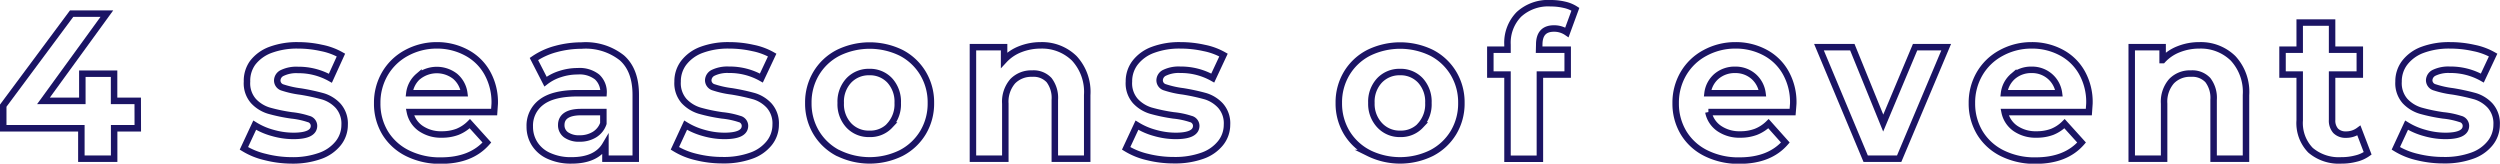
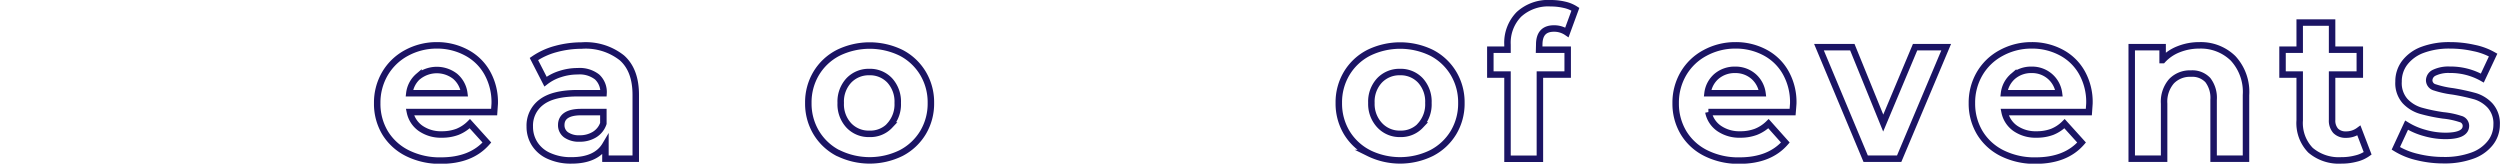
<svg xmlns="http://www.w3.org/2000/svg" viewBox="0 0 385.92 25.26">
  <defs>
    <style>.cls-1{fill:none;stroke:#1b1464;stroke-miterlimit:10;}</style>
  </defs>
  <title>event_ttl</title>
  <g id="レイヤー_2" data-name="レイヤー 2">
    <g id="uiux">
-       <path class="cls-1" d="M21.27,19.8H17.62v4.7H12.56V19.8H.5V16.31L11.06,2.1H16.5L6.71,15.57h6V11.38h4.9v4.19h3.65Z" />
-       <path class="cls-1" d="M40.92,24.23a11,11,0,0,1-3.27-1.33l1.67-3.58a10.35,10.35,0,0,0,2.78,1.2,11.62,11.62,0,0,0,3.2.46c2.11,0,3.17-.52,3.17-1.57a1.1,1.1,0,0,0-.87-1.05A12.25,12.25,0,0,0,45,17.81a26.42,26.42,0,0,1-3.49-.73,5.36,5.36,0,0,1-2.38-1.48,4.13,4.13,0,0,1-1-3A4.71,4.71,0,0,1,39,9.7a6.13,6.13,0,0,1,2.75-2A11.78,11.78,0,0,1,46,7a16.61,16.61,0,0,1,3.63.4,10,10,0,0,1,3,1.1L51,12.08a10,10,0,0,0-5-1.28,5,5,0,0,0-2.4.45,1.31,1.31,0,0,0-.8,1.15,1.13,1.13,0,0,0,.86,1.12,14.56,14.56,0,0,0,2.75.61,32.41,32.41,0,0,1,3.46.75,5.27,5.27,0,0,1,2.33,1.46,4.14,4.14,0,0,1,1,2.94,4.54,4.54,0,0,1-1,2.85,6.2,6.2,0,0,1-2.8,1.94,12.49,12.49,0,0,1-4.37.69A16.77,16.77,0,0,1,40.92,24.23Z" />
      <path class="cls-1" d="M76.28,17.3h-13a4.06,4.06,0,0,0,1.67,2.53,5.48,5.48,0,0,0,3.26.93,6.7,6.7,0,0,0,2.38-.4,5.76,5.76,0,0,0,1.94-1.27L75.16,22c-1.63,1.86-4,2.79-7.11,2.79a11.19,11.19,0,0,1-5.15-1.14,8.39,8.39,0,0,1-3.46-3.15,8.71,8.71,0,0,1-1.21-4.58,8.83,8.83,0,0,1,1.2-4.56,8.5,8.5,0,0,1,3.29-3.17A9.77,9.77,0,0,1,67.41,7,9.56,9.56,0,0,1,72,8.12a7.9,7.9,0,0,1,3.21,3.12A9.26,9.26,0,0,1,76.37,16C76.37,16,76.34,16.47,76.28,17.3ZM64.6,11.76a4.09,4.09,0,0,0-1.41,2.63h8.48a4.12,4.12,0,0,0-1.41-2.61,4.61,4.61,0,0,0-5.66,0Z" />
      <path class="cls-1" d="M96,8.93q2.15,1.9,2.14,5.75V24.5H93.46V22.36q-1.41,2.4-5.25,2.4a8.12,8.12,0,0,1-3.44-.68,5,5,0,0,1-2.22-1.85,4.86,4.86,0,0,1-.77-2.69,4.49,4.49,0,0,1,1.81-3.78q1.8-1.37,5.58-1.37h4a3.17,3.17,0,0,0-1-2.51,4.37,4.37,0,0,0-3-.88,8.57,8.57,0,0,0-2.7.43,7.2,7.2,0,0,0-2.26,1.17L82.42,9.11a11,11,0,0,1,3.37-1.54,15.32,15.32,0,0,1,4-.54A9,9,0,0,1,96,8.93ZM91.73,20.8a3.23,3.23,0,0,0,1.41-1.74V17.3H89.71c-2,0-3.07.67-3.07,2a1.81,1.81,0,0,0,.75,1.52,3.44,3.44,0,0,0,2.07.56A4.3,4.3,0,0,0,91.73,20.8Z" />
-       <path class="cls-1" d="M107.44,24.23a11,11,0,0,1-3.26-1.33l1.66-3.58a10.56,10.56,0,0,0,2.79,1.2,11.57,11.57,0,0,0,3.2.46c2.11,0,3.17-.52,3.17-1.57a1.1,1.1,0,0,0-.87-1.05,12.37,12.37,0,0,0-2.66-.55,26.23,26.23,0,0,1-3.48-.73,5.45,5.45,0,0,1-2.39-1.48,4.17,4.17,0,0,1-1-3,4.71,4.71,0,0,1,.94-2.9,6.13,6.13,0,0,1,2.75-2,11.76,11.76,0,0,1,4.27-.7,16.64,16.64,0,0,1,3.64.4,10,10,0,0,1,3,1.1l-1.67,3.55a9.93,9.93,0,0,0-5-1.28,5.06,5.06,0,0,0-2.4.45,1.33,1.33,0,0,0-.8,1.15,1.14,1.14,0,0,0,.87,1.12,14.37,14.37,0,0,0,2.75.61,32.41,32.41,0,0,1,3.46.75,5.27,5.27,0,0,1,2.33,1.46,4.13,4.13,0,0,1,1,2.94,4.54,4.54,0,0,1-1,2.85,6.14,6.14,0,0,1-2.8,1.94,12.41,12.41,0,0,1-4.37.69A16.89,16.89,0,0,1,107.44,24.23Z" />
      <path class="cls-1" d="M129.35,23.62A8.49,8.49,0,0,1,126,20.47a8.71,8.71,0,0,1-1.22-4.58A8.68,8.68,0,0,1,126,11.32a8.45,8.45,0,0,1,3.38-3.16,11.06,11.06,0,0,1,9.74,0,8.46,8.46,0,0,1,3.36,3.16,8.68,8.68,0,0,1,1.22,4.57,8.71,8.71,0,0,1-1.22,4.58,8.5,8.5,0,0,1-3.36,3.15,11,11,0,0,1-9.74,0Zm8-4.26a4.83,4.83,0,0,0,1.23-3.47,4.83,4.83,0,0,0-1.23-3.47,4.17,4.17,0,0,0-3.15-1.3,4.23,4.23,0,0,0-3.17,1.3,4.79,4.79,0,0,0-1.25,3.47,4.79,4.79,0,0,0,1.25,3.47,4.19,4.19,0,0,0,3.17,1.3A4.13,4.13,0,0,0,137.38,19.36Z" />
-       <path class="cls-1" d="M165.83,9a7.62,7.62,0,0,1,2,5.69V24.5h-5V15.41a4.51,4.51,0,0,0-.89-3.05,3.27,3.27,0,0,0-2.6-1,4,4,0,0,0-3,1.17A4.8,4.8,0,0,0,155.19,16V24.5h-5V7.28H155v2a6.65,6.65,0,0,1,2.47-1.68A8.67,8.67,0,0,1,160.66,7,7.11,7.11,0,0,1,165.83,9Z" />
-       <path class="cls-1" d="M177.11,24.23a11,11,0,0,1-3.27-1.33l1.67-3.58a10.35,10.35,0,0,0,2.78,1.2,11.67,11.67,0,0,0,3.2.46c2.11,0,3.17-.52,3.17-1.57a1.1,1.1,0,0,0-.87-1.05,12.25,12.25,0,0,0-2.65-.55,26.42,26.42,0,0,1-3.49-.73,5.36,5.36,0,0,1-2.38-1.48,4.13,4.13,0,0,1-1-3,4.71,4.71,0,0,1,.94-2.9,6.11,6.11,0,0,1,2.76-2,11.68,11.68,0,0,1,4.27-.7,16.61,16.61,0,0,1,3.63.4,10,10,0,0,1,3,1.1l-1.66,3.55a10,10,0,0,0-5-1.28,5,5,0,0,0-2.4.45,1.31,1.31,0,0,0-.8,1.15,1.13,1.13,0,0,0,.86,1.12,14.56,14.56,0,0,0,2.75.61,32.41,32.41,0,0,1,3.46.75,5.27,5.27,0,0,1,2.33,1.46,4.09,4.09,0,0,1,1,2.94,4.54,4.54,0,0,1-1,2.85,6.2,6.2,0,0,1-2.8,1.94,12.49,12.49,0,0,1-4.37.69A16.77,16.77,0,0,1,177.11,24.23Z" />
      <path class="cls-1" d="M211.27,23.62a8.49,8.49,0,0,1-3.38-3.15,8.71,8.71,0,0,1-1.22-4.58,8.68,8.68,0,0,1,1.22-4.57,8.45,8.45,0,0,1,3.38-3.16,11.06,11.06,0,0,1,9.74,0,8.46,8.46,0,0,1,3.36,3.16,8.68,8.68,0,0,1,1.22,4.57,8.71,8.71,0,0,1-1.22,4.58A8.5,8.5,0,0,1,221,23.62a11,11,0,0,1-9.74,0Zm8-4.26a4.83,4.83,0,0,0,1.23-3.47,4.83,4.83,0,0,0-1.23-3.47,4.17,4.17,0,0,0-3.15-1.3,4.23,4.23,0,0,0-3.17,1.3,4.79,4.79,0,0,0-1.25,3.47A4.79,4.79,0,0,0,213,19.36a4.19,4.19,0,0,0,3.17,1.3A4.13,4.13,0,0,0,219.3,19.36Z" />
      <path class="cls-1" d="M237.59,7.67H242v3.84h-4.29v13h-5v-13h-2.65V7.67h2.65V6.9a6.25,6.25,0,0,1,1.75-4.67A6.68,6.68,0,0,1,239.38.5a9.21,9.21,0,0,1,2.13.24,5.18,5.18,0,0,1,1.68.69L241.88,5a3.46,3.46,0,0,0-2-.6c-1.52,0-2.27.83-2.27,2.49Z" />
      <path class="cls-1" d="M276.72,17.3h-13a4,4,0,0,0,1.66,2.53,5.51,5.51,0,0,0,3.27.93,6.74,6.74,0,0,0,2.38-.4A5.86,5.86,0,0,0,273,19.09L275.6,22q-2.43,2.79-7.1,2.79a11.19,11.19,0,0,1-5.15-1.14,8.33,8.33,0,0,1-3.46-3.15,8.71,8.71,0,0,1-1.22-4.58,8.83,8.83,0,0,1,1.2-4.56,8.46,8.46,0,0,1,3.3-3.17A9.77,9.77,0,0,1,267.86,7a9.52,9.52,0,0,1,4.57,1.09,7.86,7.86,0,0,1,3.22,3.12A9.26,9.26,0,0,1,276.82,16C276.82,16,276.79,16.47,276.72,17.3ZM265,11.76a4.09,4.09,0,0,0-1.41,2.63h8.48a4.15,4.15,0,0,0-1.4-2.61,4.23,4.23,0,0,0-2.82-1A4.31,4.31,0,0,0,265,11.76Z" />
      <path class="cls-1" d="M300.43,7.28,293.17,24.5H288L280.79,7.28h5.15L290.71,19l4.92-11.72Z" />
      <path class="cls-1" d="M322.45,17.3h-13a4.06,4.06,0,0,0,1.67,2.53,5.48,5.48,0,0,0,3.26.93,6.8,6.8,0,0,0,2.39-.4,5.72,5.72,0,0,0,1.93-1.27L321.33,22q-2.43,2.79-7.11,2.79a11.22,11.22,0,0,1-5.15-1.14,8.37,8.37,0,0,1-3.45-3.15,8.71,8.71,0,0,1-1.22-4.58,8.83,8.83,0,0,1,1.2-4.56,8.46,8.46,0,0,1,3.3-3.17A9.73,9.73,0,0,1,313.58,7a9.54,9.54,0,0,1,4.58,1.09,7.86,7.86,0,0,1,3.22,3.12A9.25,9.25,0,0,1,322.54,16C322.54,16,322.51,16.47,322.45,17.3Zm-11.68-5.54a4.09,4.09,0,0,0-1.41,2.63h8.48a4.12,4.12,0,0,0-1.41-2.61,4.2,4.2,0,0,0-2.81-1A4.31,4.31,0,0,0,310.77,11.76Z" />
      <path class="cls-1" d="M344.71,9a7.62,7.62,0,0,1,2,5.69V24.5h-5V15.41a4.51,4.51,0,0,0-.89-3.05,3.28,3.28,0,0,0-2.6-1,3.94,3.94,0,0,0-3,1.17A4.8,4.8,0,0,0,334.07,16V24.5h-5V7.28h4.77v2a6.57,6.57,0,0,1,2.47-1.68A8.64,8.64,0,0,1,339.54,7,7.11,7.11,0,0,1,344.71,9Z" />
      <path class="cls-1" d="M365.49,23.67a5.11,5.11,0,0,1-1.81.81,8.75,8.75,0,0,1-2.26.28,6.74,6.74,0,0,1-4.75-1.57A6,6,0,0,1,355,18.58V11.51h-2.65V7.67H355V3.48h5V7.67h4.28v3.84H360v7a2.38,2.38,0,0,0,.55,1.68,2.12,2.12,0,0,0,1.59.59,3.27,3.27,0,0,0,2-.64Z" />
      <path class="cls-1" d="M373.1,24.23a11,11,0,0,1-3.26-1.33l1.66-3.58a10.56,10.56,0,0,0,2.79,1.2,11.62,11.62,0,0,0,3.2.46c2.11,0,3.17-.52,3.17-1.57a1.1,1.1,0,0,0-.87-1.05,12.25,12.25,0,0,0-2.65-.55,26.42,26.42,0,0,1-3.49-.73,5.45,5.45,0,0,1-2.39-1.48,4.17,4.17,0,0,1-1-3,4.71,4.71,0,0,1,.94-2.9,6.13,6.13,0,0,1,2.75-2,11.76,11.76,0,0,1,4.27-.7,16.64,16.64,0,0,1,3.64.4,10,10,0,0,1,3,1.1l-1.67,3.55a9.93,9.93,0,0,0-5-1.28,5.06,5.06,0,0,0-2.4.45,1.33,1.33,0,0,0-.8,1.15,1.14,1.14,0,0,0,.87,1.12,14.37,14.37,0,0,0,2.75.61,32.41,32.41,0,0,1,3.46.75,5.27,5.27,0,0,1,2.33,1.46,4.13,4.13,0,0,1,1,2.94,4.54,4.54,0,0,1-1,2.85,6.14,6.14,0,0,1-2.8,1.94,12.39,12.39,0,0,1-4.36.69A16.91,16.91,0,0,1,373.1,24.23Z" />
    </g>
  </g>
</svg>